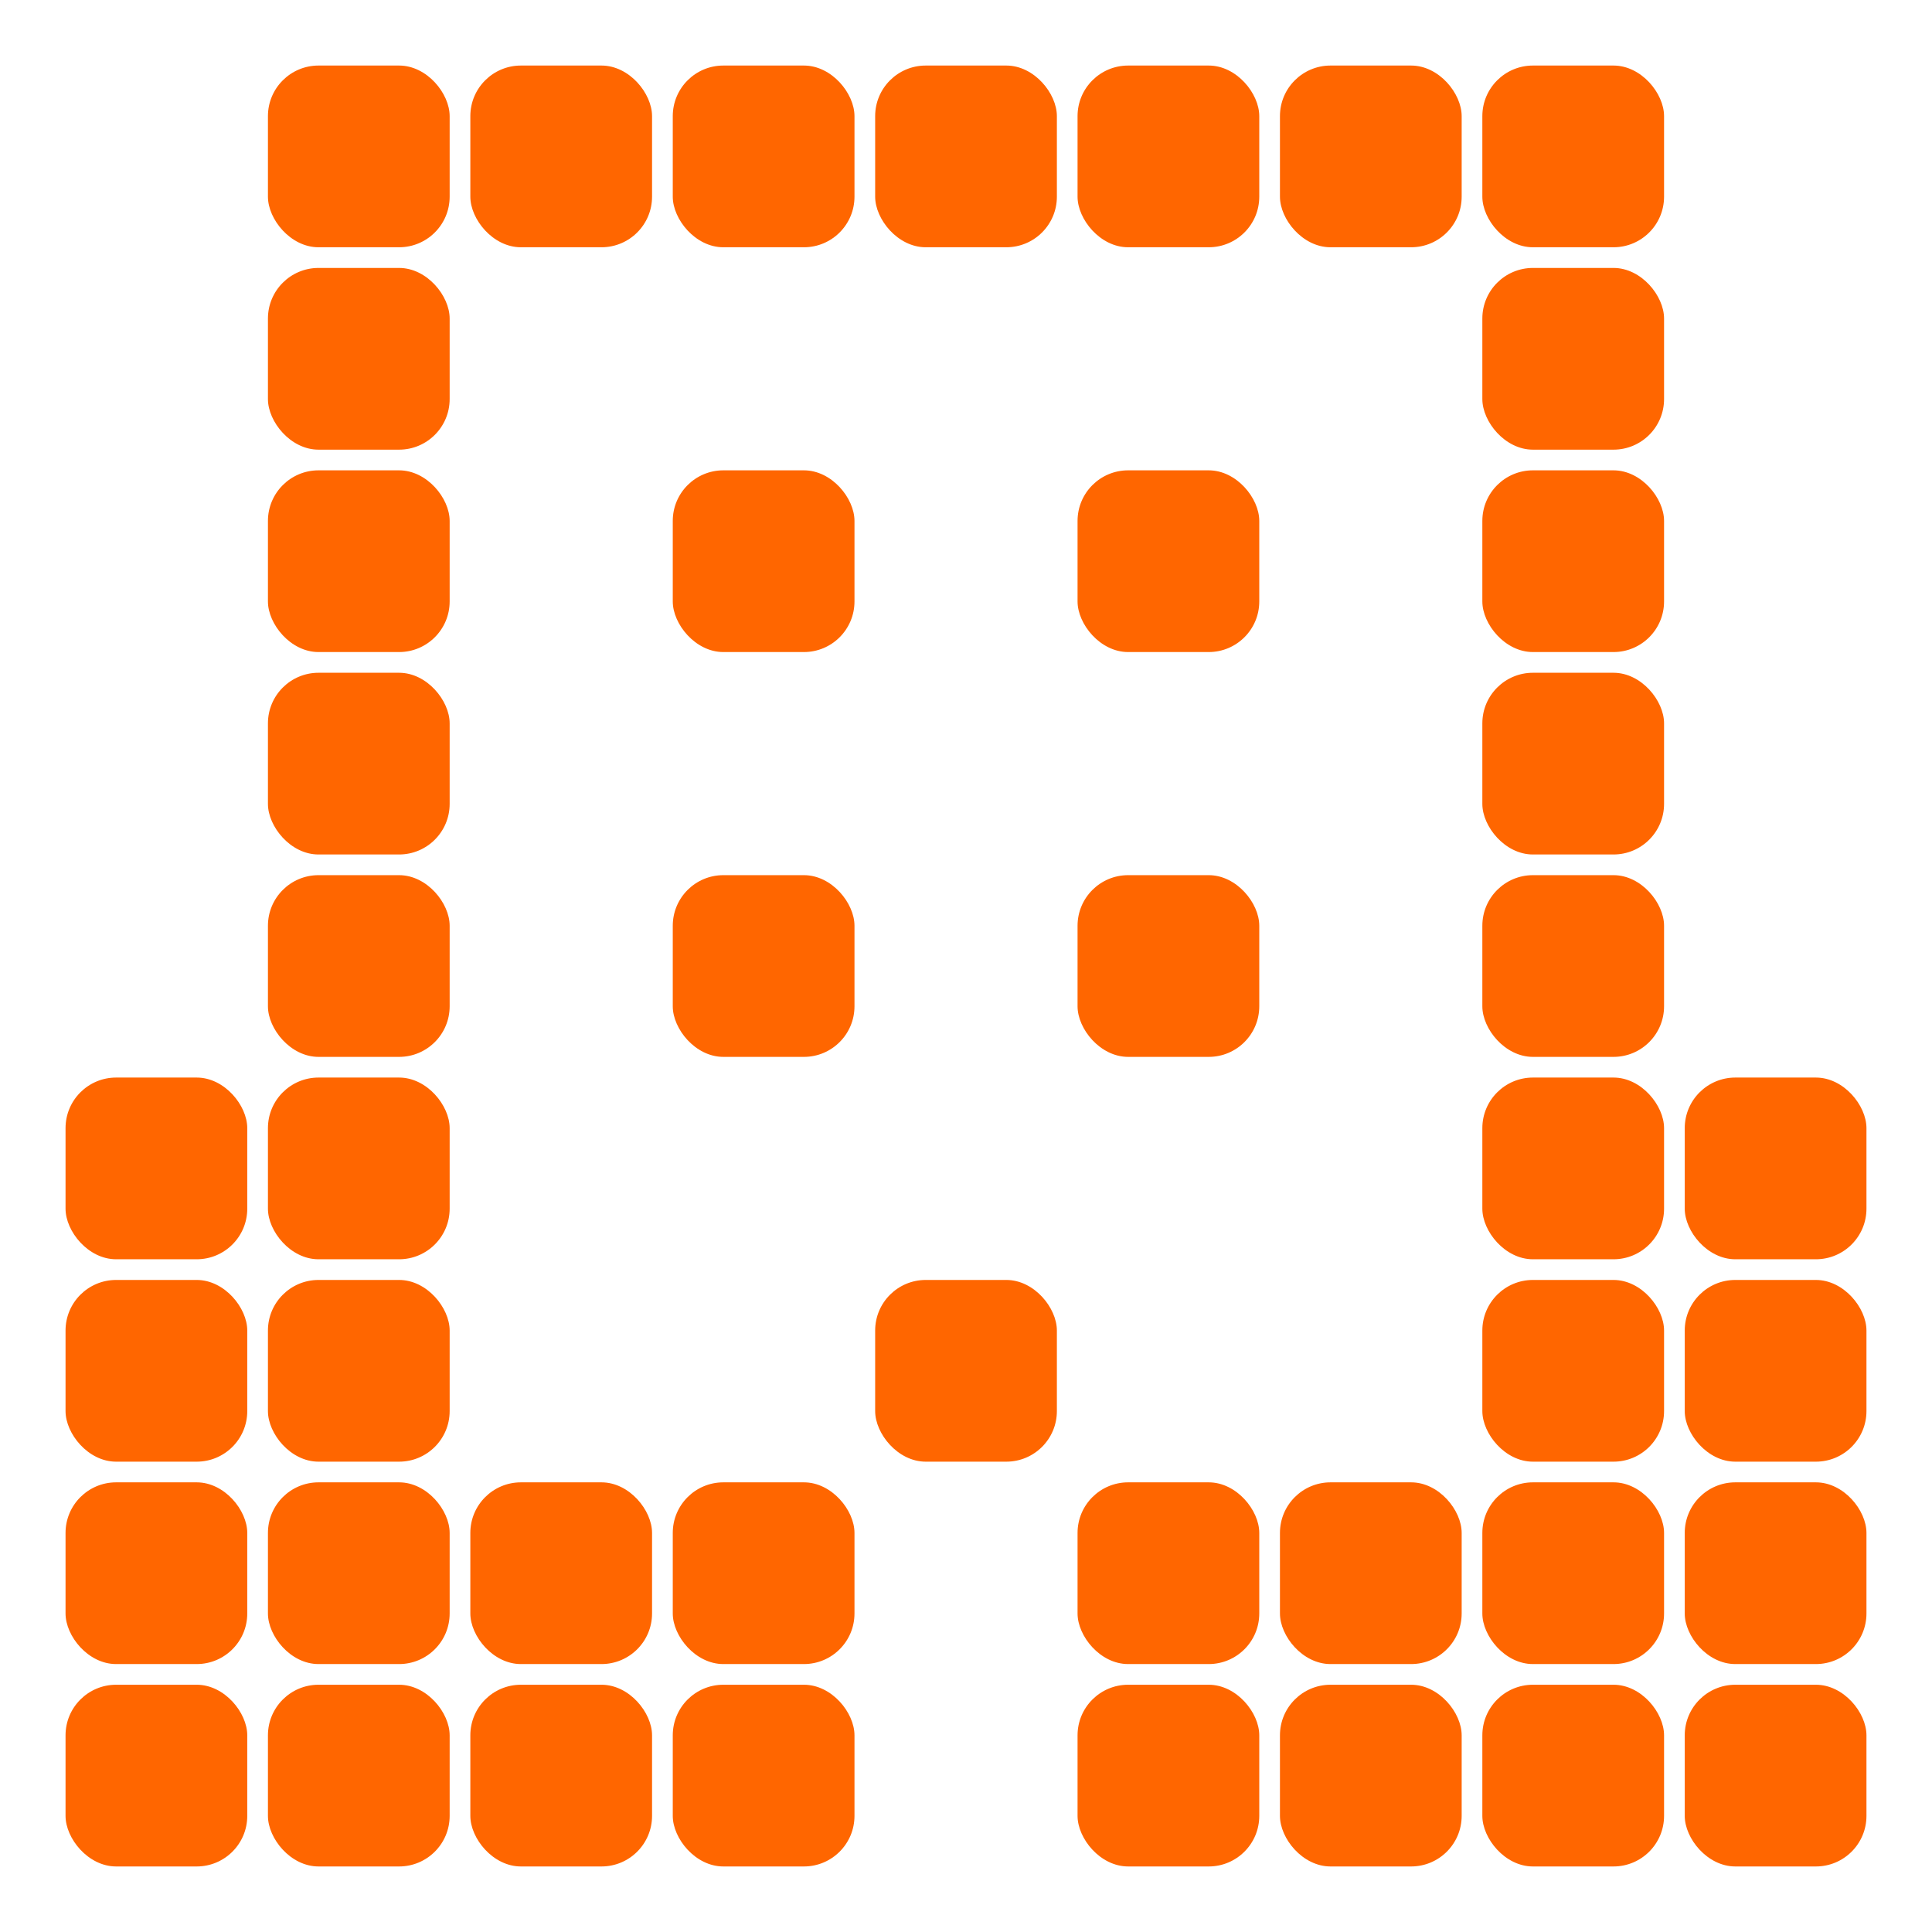
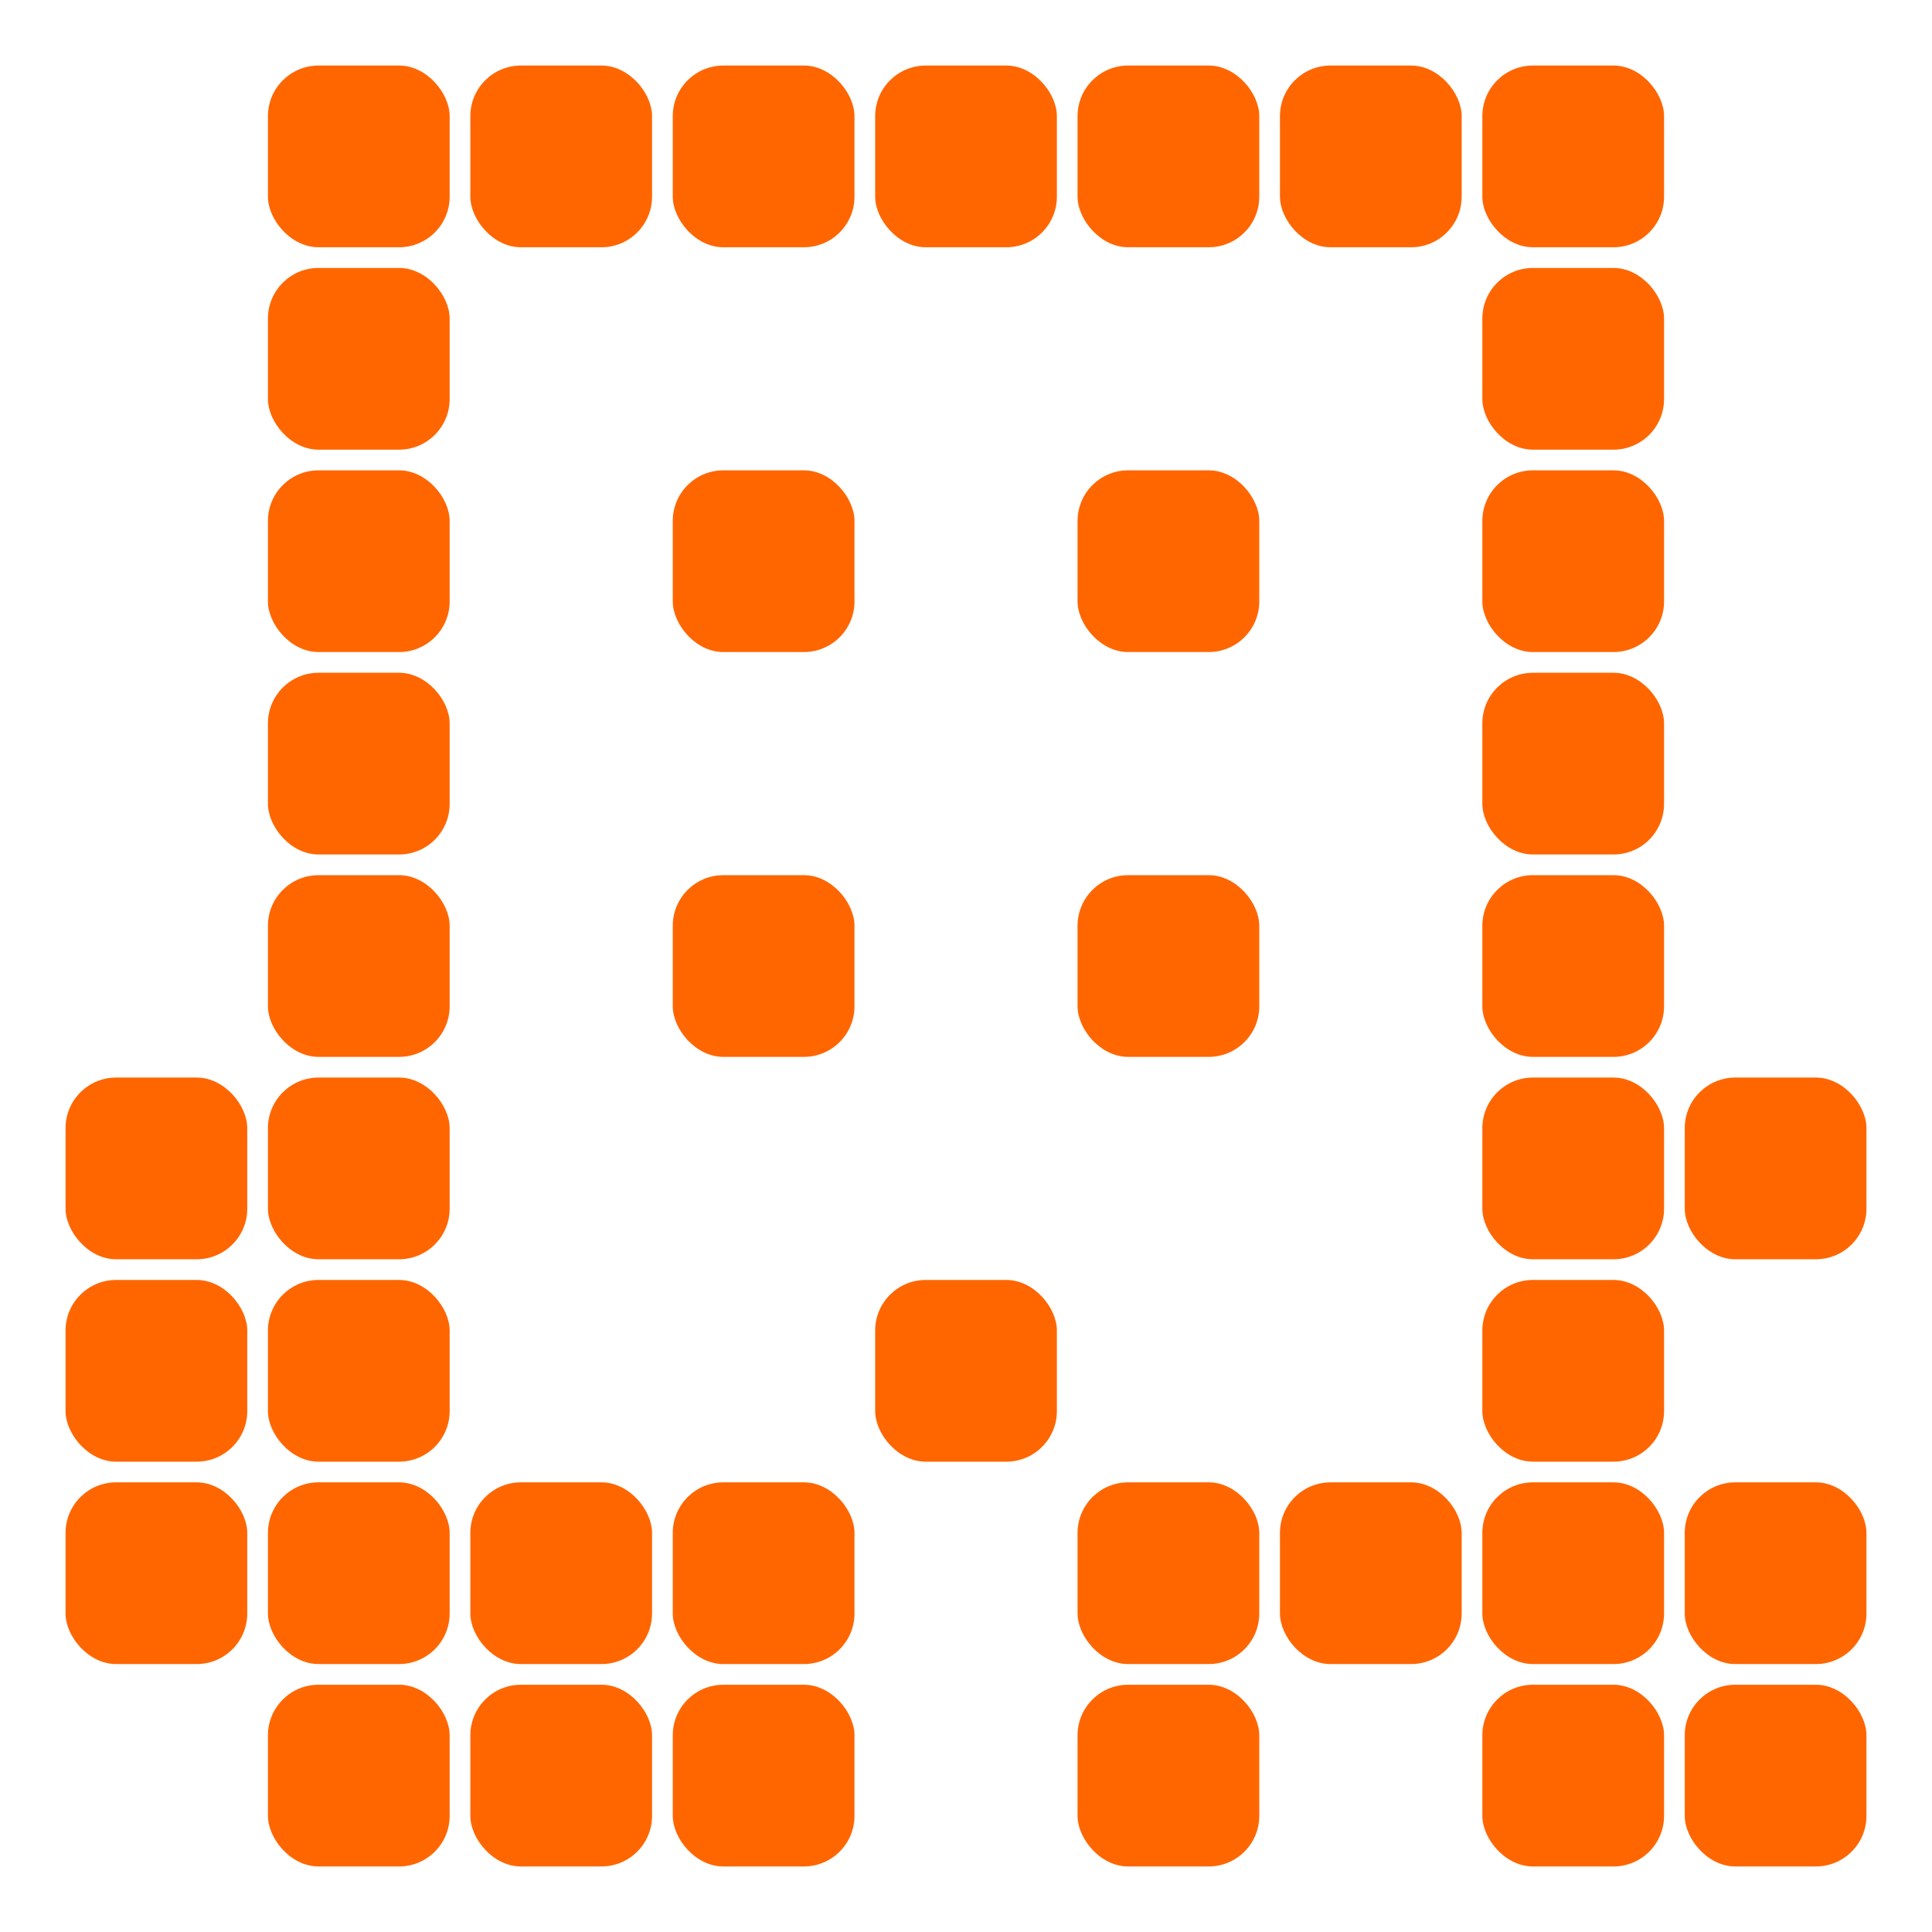
<svg xmlns="http://www.w3.org/2000/svg" width="54" height="54" viewBox="0 0 54 54" fill="none">
  <rect x="1.832" y="41.432" width="5.079" height="5.079" rx="1.414" fill="#FF6600" />
  <rect x="1.832" y="35.775" width="5.079" height="5.079" rx="1.414" fill="#FF6600" />
  <rect x="1.832" y="30.118" width="5.079" height="5.079" rx="1.414" fill="#FF6600" />
-   <rect x="1.832" y="47.089" width="5.079" height="5.079" rx="1.414" fill="#FF6600" />
  <rect x="7.489" y="1.832" width="5.079" height="5.079" rx="1.414" fill="#FF6600" />
  <rect x="7.489" y="7.489" width="5.079" height="5.079" rx="1.414" fill="#FF6600" />
  <rect x="7.489" y="13.146" width="5.079" height="5.079" rx="1.414" fill="#FF6600" />
  <rect x="7.489" y="18.804" width="5.079" height="5.079" rx="1.414" fill="#FF6600" />
  <rect x="7.489" y="24.461" width="5.079" height="5.079" rx="1.414" fill="#FF6600" />
  <rect x="7.489" y="30.118" width="5.079" height="5.079" rx="1.414" fill="#FF6600" />
  <rect x="7.489" y="35.775" width="5.079" height="5.079" rx="1.414" fill="#FF6600" />
  <rect x="7.489" y="41.432" width="5.079" height="5.079" rx="1.414" fill="#FF6600" />
  <rect x="7.489" y="47.089" width="5.079" height="5.079" rx="1.414" fill="#FF6600" />
  <rect x="13.146" y="1.832" width="5.079" height="5.079" rx="1.414" fill="#FF6600" />
  <rect x="13.146" y="41.432" width="5.079" height="5.079" rx="1.414" fill="#FF6600" />
  <rect x="13.146" y="47.089" width="5.079" height="5.079" rx="1.414" fill="#FF6600" />
  <rect x="18.804" y="1.832" width="5.079" height="5.079" rx="1.414" fill="#FF6600" />
  <rect x="18.804" y="13.146" width="5.079" height="5.079" rx="1.414" fill="#FF6600" />
  <rect x="18.804" y="24.461" width="5.079" height="5.079" rx="1.414" fill="#FF6600" />
  <rect x="18.804" y="41.432" width="5.079" height="5.079" rx="1.414" fill="#FF6600" />
  <rect x="18.804" y="47.089" width="5.079" height="5.079" rx="1.414" fill="#FF6600" />
  <rect x="24.461" y="1.832" width="5.079" height="5.079" rx="1.414" fill="#FF6600" />
  <rect x="24.461" y="35.775" width="5.079" height="5.079" rx="1.414" fill="#FF6600" />
  <rect x="30.118" y="1.832" width="5.079" height="5.079" rx="1.414" fill="#FF6600" />
  <rect x="30.118" y="13.146" width="5.079" height="5.079" rx="1.414" fill="#FF6600" />
  <rect x="30.118" y="24.461" width="5.079" height="5.079" rx="1.414" fill="#FF6600" />
  <rect x="30.118" y="41.432" width="5.079" height="5.079" rx="1.414" fill="#FF6600" />
  <rect x="30.118" y="47.089" width="5.079" height="5.079" rx="1.414" fill="#FF6600" />
  <rect x="35.775" y="1.832" width="5.079" height="5.079" rx="1.414" fill="#FF6600" />
  <rect x="35.775" y="41.432" width="5.079" height="5.079" rx="1.414" fill="#FF6600" />
-   <rect x="35.775" y="47.089" width="5.079" height="5.079" rx="1.414" fill="#FF6600" />
  <rect x="41.432" y="1.832" width="5.079" height="5.079" rx="1.414" fill="#FF6600" />
  <rect x="41.432" y="7.489" width="5.079" height="5.079" rx="1.414" fill="#FF6600" />
  <rect x="41.432" y="13.146" width="5.079" height="5.079" rx="1.414" fill="#FF6600" />
  <rect x="41.432" y="18.804" width="5.079" height="5.079" rx="1.414" fill="#FF6600" />
  <rect x="41.432" y="24.461" width="5.079" height="5.079" rx="1.414" fill="#FF6600" />
  <rect x="41.432" y="30.118" width="5.079" height="5.079" rx="1.414" fill="#FF6600" />
  <rect x="41.432" y="35.775" width="5.079" height="5.079" rx="1.414" fill="#FF6600" />
  <rect x="41.432" y="41.432" width="5.079" height="5.079" rx="1.414" fill="#FF6600" />
  <rect x="41.432" y="47.089" width="5.079" height="5.079" rx="1.414" fill="#FF6600" />
  <rect x="47.089" y="41.432" width="5.079" height="5.079" rx="1.414" fill="#FF6600" />
-   <rect x="47.089" y="35.775" width="5.079" height="5.079" rx="1.414" fill="#FF6600" />
  <rect x="47.089" y="30.118" width="5.079" height="5.079" rx="1.414" fill="#FF6600" />
  <rect x="47.089" y="47.089" width="5.079" height="5.079" rx="1.414" fill="#FF6600" />
</svg>